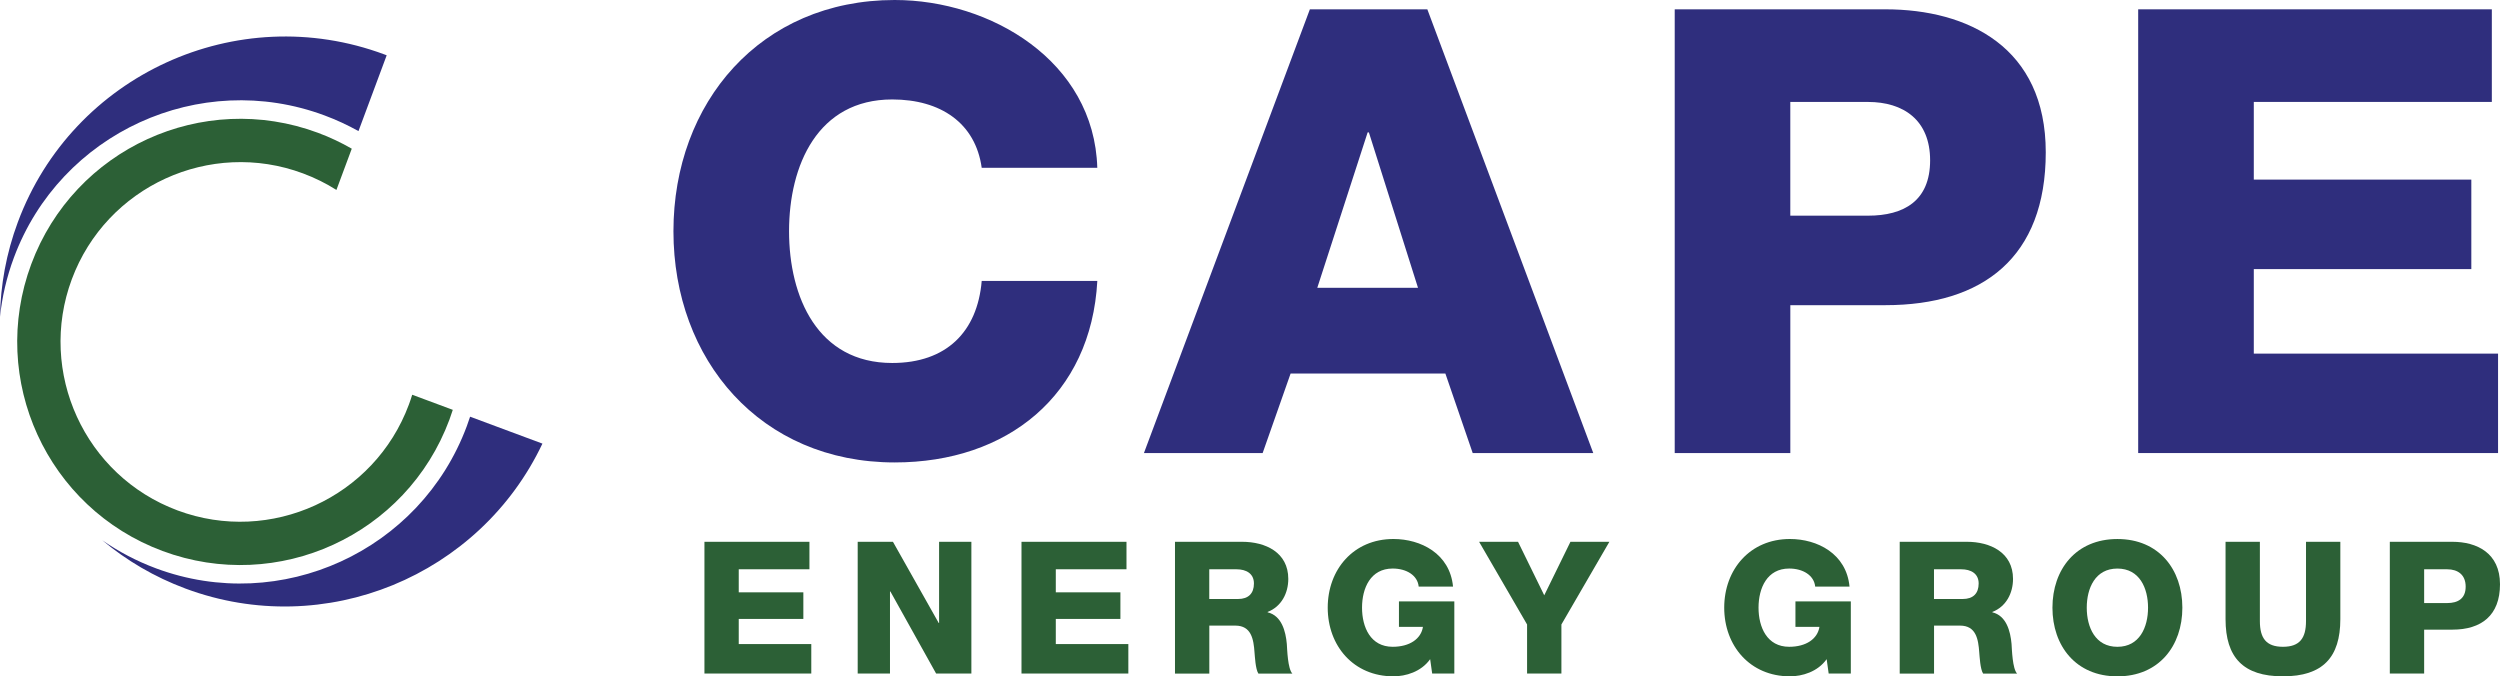
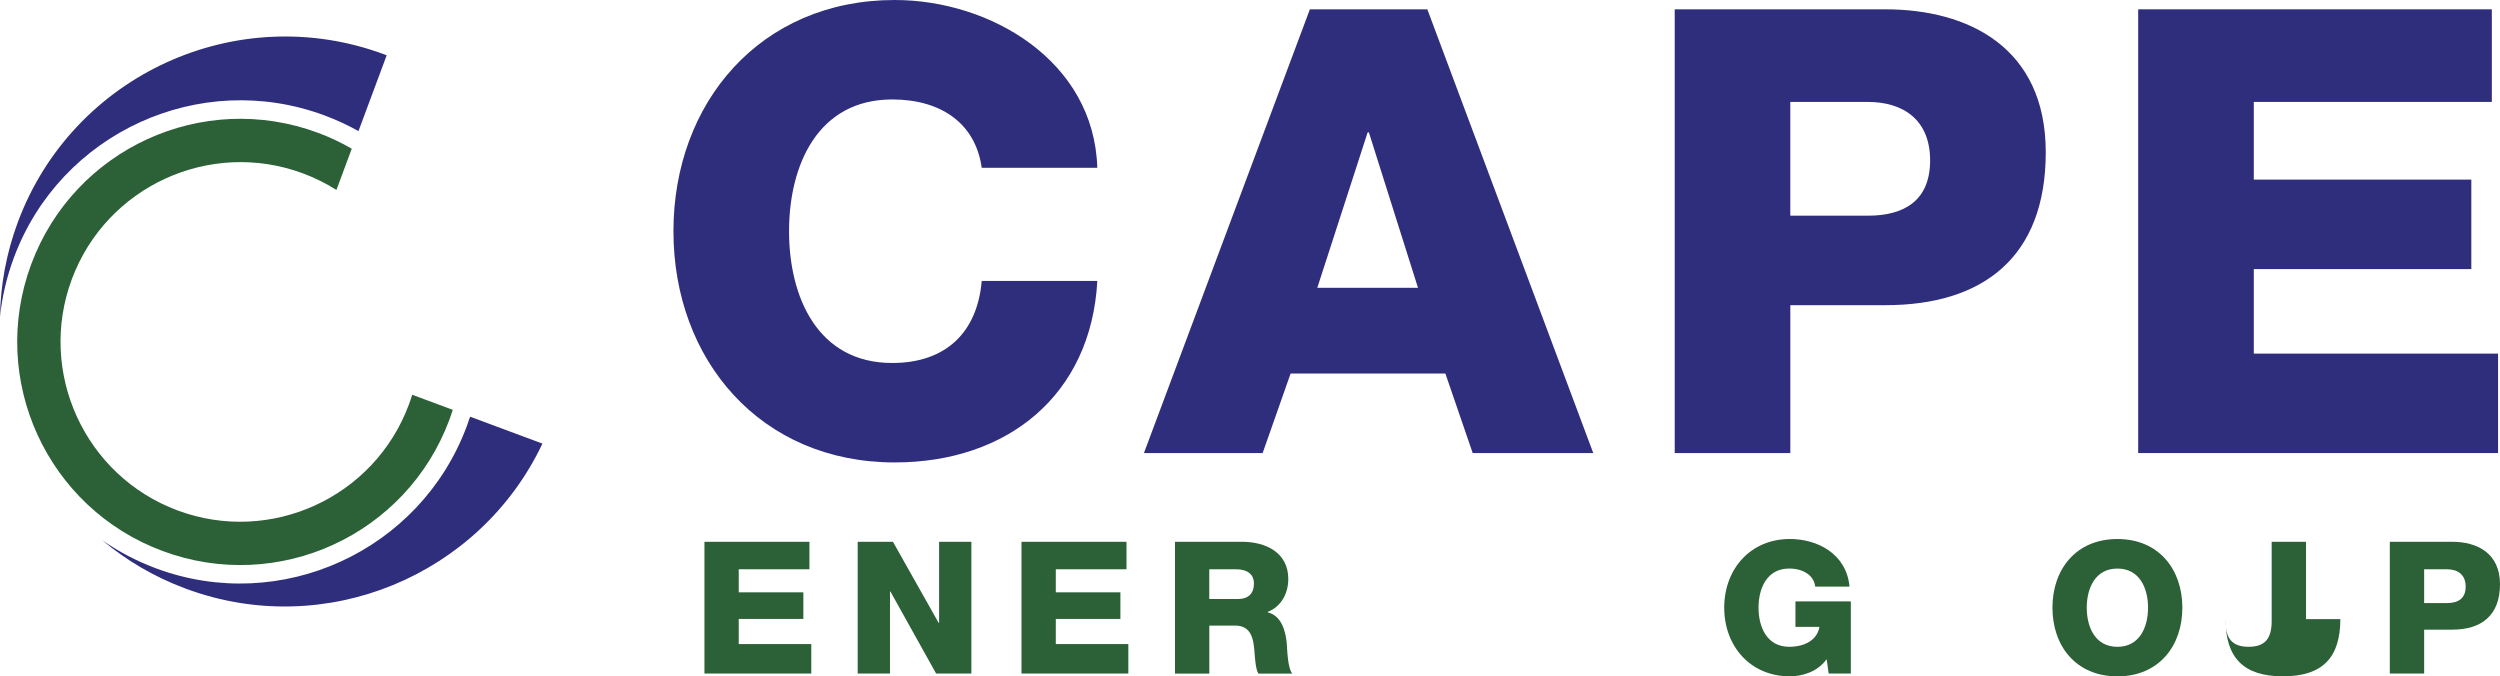
<svg xmlns="http://www.w3.org/2000/svg" id="Layer_1" data-name="Layer 1" viewBox="0 0 1064.57 288">
  <defs>
    <style>
            .cls-1 {
            fill: #2c6036;
            }

            .cls-2 {
            fill: #2f2e7d;
            }
        </style>
  </defs>
  <g>
    <path class="cls-2" d="M418.04,71.46c-2.65-19.05-17.47-29.11-38.11-29.11-31.76,0-43.93,28.05-43.93,56.11s12.17,56.11,43.93,56.11c23.03,0,36.26-13.23,38.11-34.93h49.23c-2.65,48.7-38.37,77.28-86.28,77.28-57.17,0-94.22-43.67-94.22-98.45S323.82,0,380.98,0c40.76,0,84.95,25.94,86.28,71.46h-49.23Z" />
    <path class="cls-2" d="M557.78,3.97h50.02l70.66,188.96h-51.34l-11.64-33.88h-65.9l-11.91,33.88h-50.55L557.78,3.97ZM560.95,122.54h42.87l-20.91-66.16h-.53l-21.44,66.16Z" />
    <path class="cls-2" d="M713.14,3.97h89.72c35.2,0,68.28,16.14,68.28,60.87s-26.73,65.11-68.28,65.11h-40.49v62.99h-49.23V3.97ZM762.36,91.84h33.08c15.35,0,26.46-6.35,26.46-23.55s-11.38-24.88-26.46-24.88h-33.08v48.43Z" />
    <path class="cls-2" d="M910.5,3.97h150.59v39.43h-101.36v33.08h92.63v38.11h-92.63v35.99h104.01v42.34h-153.24V3.97Z" />
  </g>
  <g>
    <path class="cls-1" d="M299.96,230.71h44.72v11.71h-30.1v9.82h27.51v11.32h-27.51v10.69h30.89v12.57h-45.5v-56.11Z" />
    <path class="cls-1" d="M365.23,230.71h15.01l19.49,34.58h.16v-34.58h13.75v56.11h-15.01l-19.49-34.97h-.16v34.97h-13.75v-56.11Z" />
    <path class="cls-1" d="M434.97,230.71h44.72v11.71h-30.1v9.82h27.51v11.32h-27.51v10.69h30.89v12.57h-45.5v-56.11Z" />
    <path class="cls-1" d="M500.33,230.71h28.61c9.9,0,19.65,4.48,19.65,15.8,0,6.05-2.91,11.79-8.8,14.07v.16c5.97,1.41,7.7,8.09,8.17,13.44.16,2.36.39,10.61,2.36,12.65h-14.46c-1.26-1.89-1.49-7.39-1.65-8.96-.39-5.66-1.34-11.47-8.17-11.47h-11.08v20.43h-14.62v-56.11ZM514.94,255.07h12.26c4.4,0,6.76-2.36,6.76-6.6s-3.3-6.05-7.39-6.05h-11.63v12.65Z" />
-     <path class="cls-1" d="M619.29,286.82h-9.43l-.86-6.13c-3.85,5.42-10.45,7.31-15.64,7.31-16.98,0-27.98-12.97-27.98-29.24s11-29.24,27.98-29.24c11.63,0,24.05,6.21,25.38,20.28h-14.62c-.47-4.79-5.19-7.7-11.08-7.7-9.43,0-13.05,8.33-13.05,16.66s3.61,16.66,13.05,16.66c7.23,0,12.1-3.38,12.89-8.49h-10.22v-10.85h23.58v30.73Z" />
-     <path class="cls-1" d="M664.89,265.92v20.9h-14.62v-20.9l-20.43-35.21h16.58l11.16,22.79,11.16-22.79h16.58l-20.43,35.21Z" />
    <path class="cls-1" d="M788.13,286.82h-9.43l-.86-6.13c-3.85,5.42-10.45,7.31-15.64,7.31-16.98,0-27.98-12.97-27.98-29.24s11-29.24,27.98-29.24c11.63,0,24.05,6.21,25.38,20.28h-14.62c-.47-4.79-5.19-7.7-11.08-7.7-9.43,0-13.05,8.33-13.05,16.66s3.61,16.66,13.05,16.66c7.23,0,12.1-3.38,12.89-8.49h-10.22v-10.85h23.58v30.73Z" />
-     <path class="cls-1" d="M808.94,230.71h28.61c9.9,0,19.65,4.48,19.65,15.8,0,6.05-2.91,11.79-8.8,14.07v.16c5.97,1.41,7.7,8.09,8.17,13.44.16,2.36.39,10.61,2.36,12.65h-14.46c-1.26-1.89-1.49-7.39-1.65-8.96-.39-5.66-1.34-11.47-8.17-11.47h-11.08v20.43h-14.62v-56.11ZM823.55,255.07h12.26c4.4,0,6.76-2.36,6.76-6.6s-3.3-6.05-7.39-6.05h-11.63v12.65Z" />
    <path class="cls-1" d="M901.65,229.53c17.68,0,27.66,12.97,27.66,29.24s-9.98,29.24-27.66,29.24-27.66-12.97-27.66-29.24,9.98-29.24,27.66-29.24ZM901.65,275.43c9.43,0,13.05-8.33,13.05-16.66s-3.62-16.66-13.05-16.66-13.05,8.33-13.05,16.66,3.61,16.66,13.05,16.66Z" />
-     <path class="cls-1" d="M996.58,263.64c0,16.27-7.47,24.36-24.44,24.36s-24.44-8.09-24.44-24.36v-32.93h14.62v33.79c0,7.23,2.67,10.92,9.82,10.92s9.82-3.69,9.82-10.92v-33.79h14.62v32.93Z" />
+     <path class="cls-1" d="M996.58,263.64c0,16.27-7.47,24.36-24.44,24.36s-24.44-8.09-24.44-24.36v-32.93v33.79c0,7.23,2.67,10.92,9.82,10.92s9.82-3.69,9.82-10.92v-33.79h14.62v32.93Z" />
    <path class="cls-1" d="M1017.65,230.71h26.64c10.45,0,20.28,4.79,20.28,18.08s-7.94,19.33-20.28,19.33h-12.02v18.7h-14.62v-56.11ZM1032.27,256.8h9.82c4.56,0,7.86-1.89,7.86-6.99s-3.38-7.39-7.86-7.39h-9.82v14.38Z" />
  </g>
  <g>
    <g>
      <path class="cls-2" d="M200.18,177.44c-.44,1.35-.9,2.69-1.4,4.03-19.78,53.17-79.14,80.34-132.31,60.56-8.3-3.09-15.97-7.14-22.93-11.99,10.3,8.62,22.2,15.66,35.48,20.6,59.4,22.1,125.33-5.48,151.96-61.74l-30.8-11.46Z" />
      <path class="cls-2" d="M138.22,49.16c5.05,1.88,9.87,4.12,14.43,6.67l12.01-32.28c-.34-.13-.67-.27-1.01-.39C100.93-.17,30.93,31.88,7.6,94.59,2.66,107.87.21,121.48,0,134.91c.88-8.43,2.82-16.88,5.91-25.19C25.69,56.55,85.05,29.38,138.22,49.16Z" />
    </g>
    <path class="cls-1" d="M175.53,168.09c-.43,1.41-.9,2.81-1.42,4.21-14.72,39.57-58.89,59.79-98.46,45.07-39.57-14.72-59.79-58.89-45.07-98.46,14.72-39.57,58.89-59.79,98.46-45.07,5.07,1.89,9.82,4.26,14.22,7.04l6.53-17.56c-4.51-2.6-9.29-4.87-14.33-6.75-49.17-18.29-103.86,6.74-122.15,55.91-18.29,49.17,6.74,103.86,55.91,122.15,49.17,18.29,103.86-6.74,122.15-55.91.52-1.39.99-2.8,1.44-4.2l-17.29-6.43Z" />
  </g>
</svg>